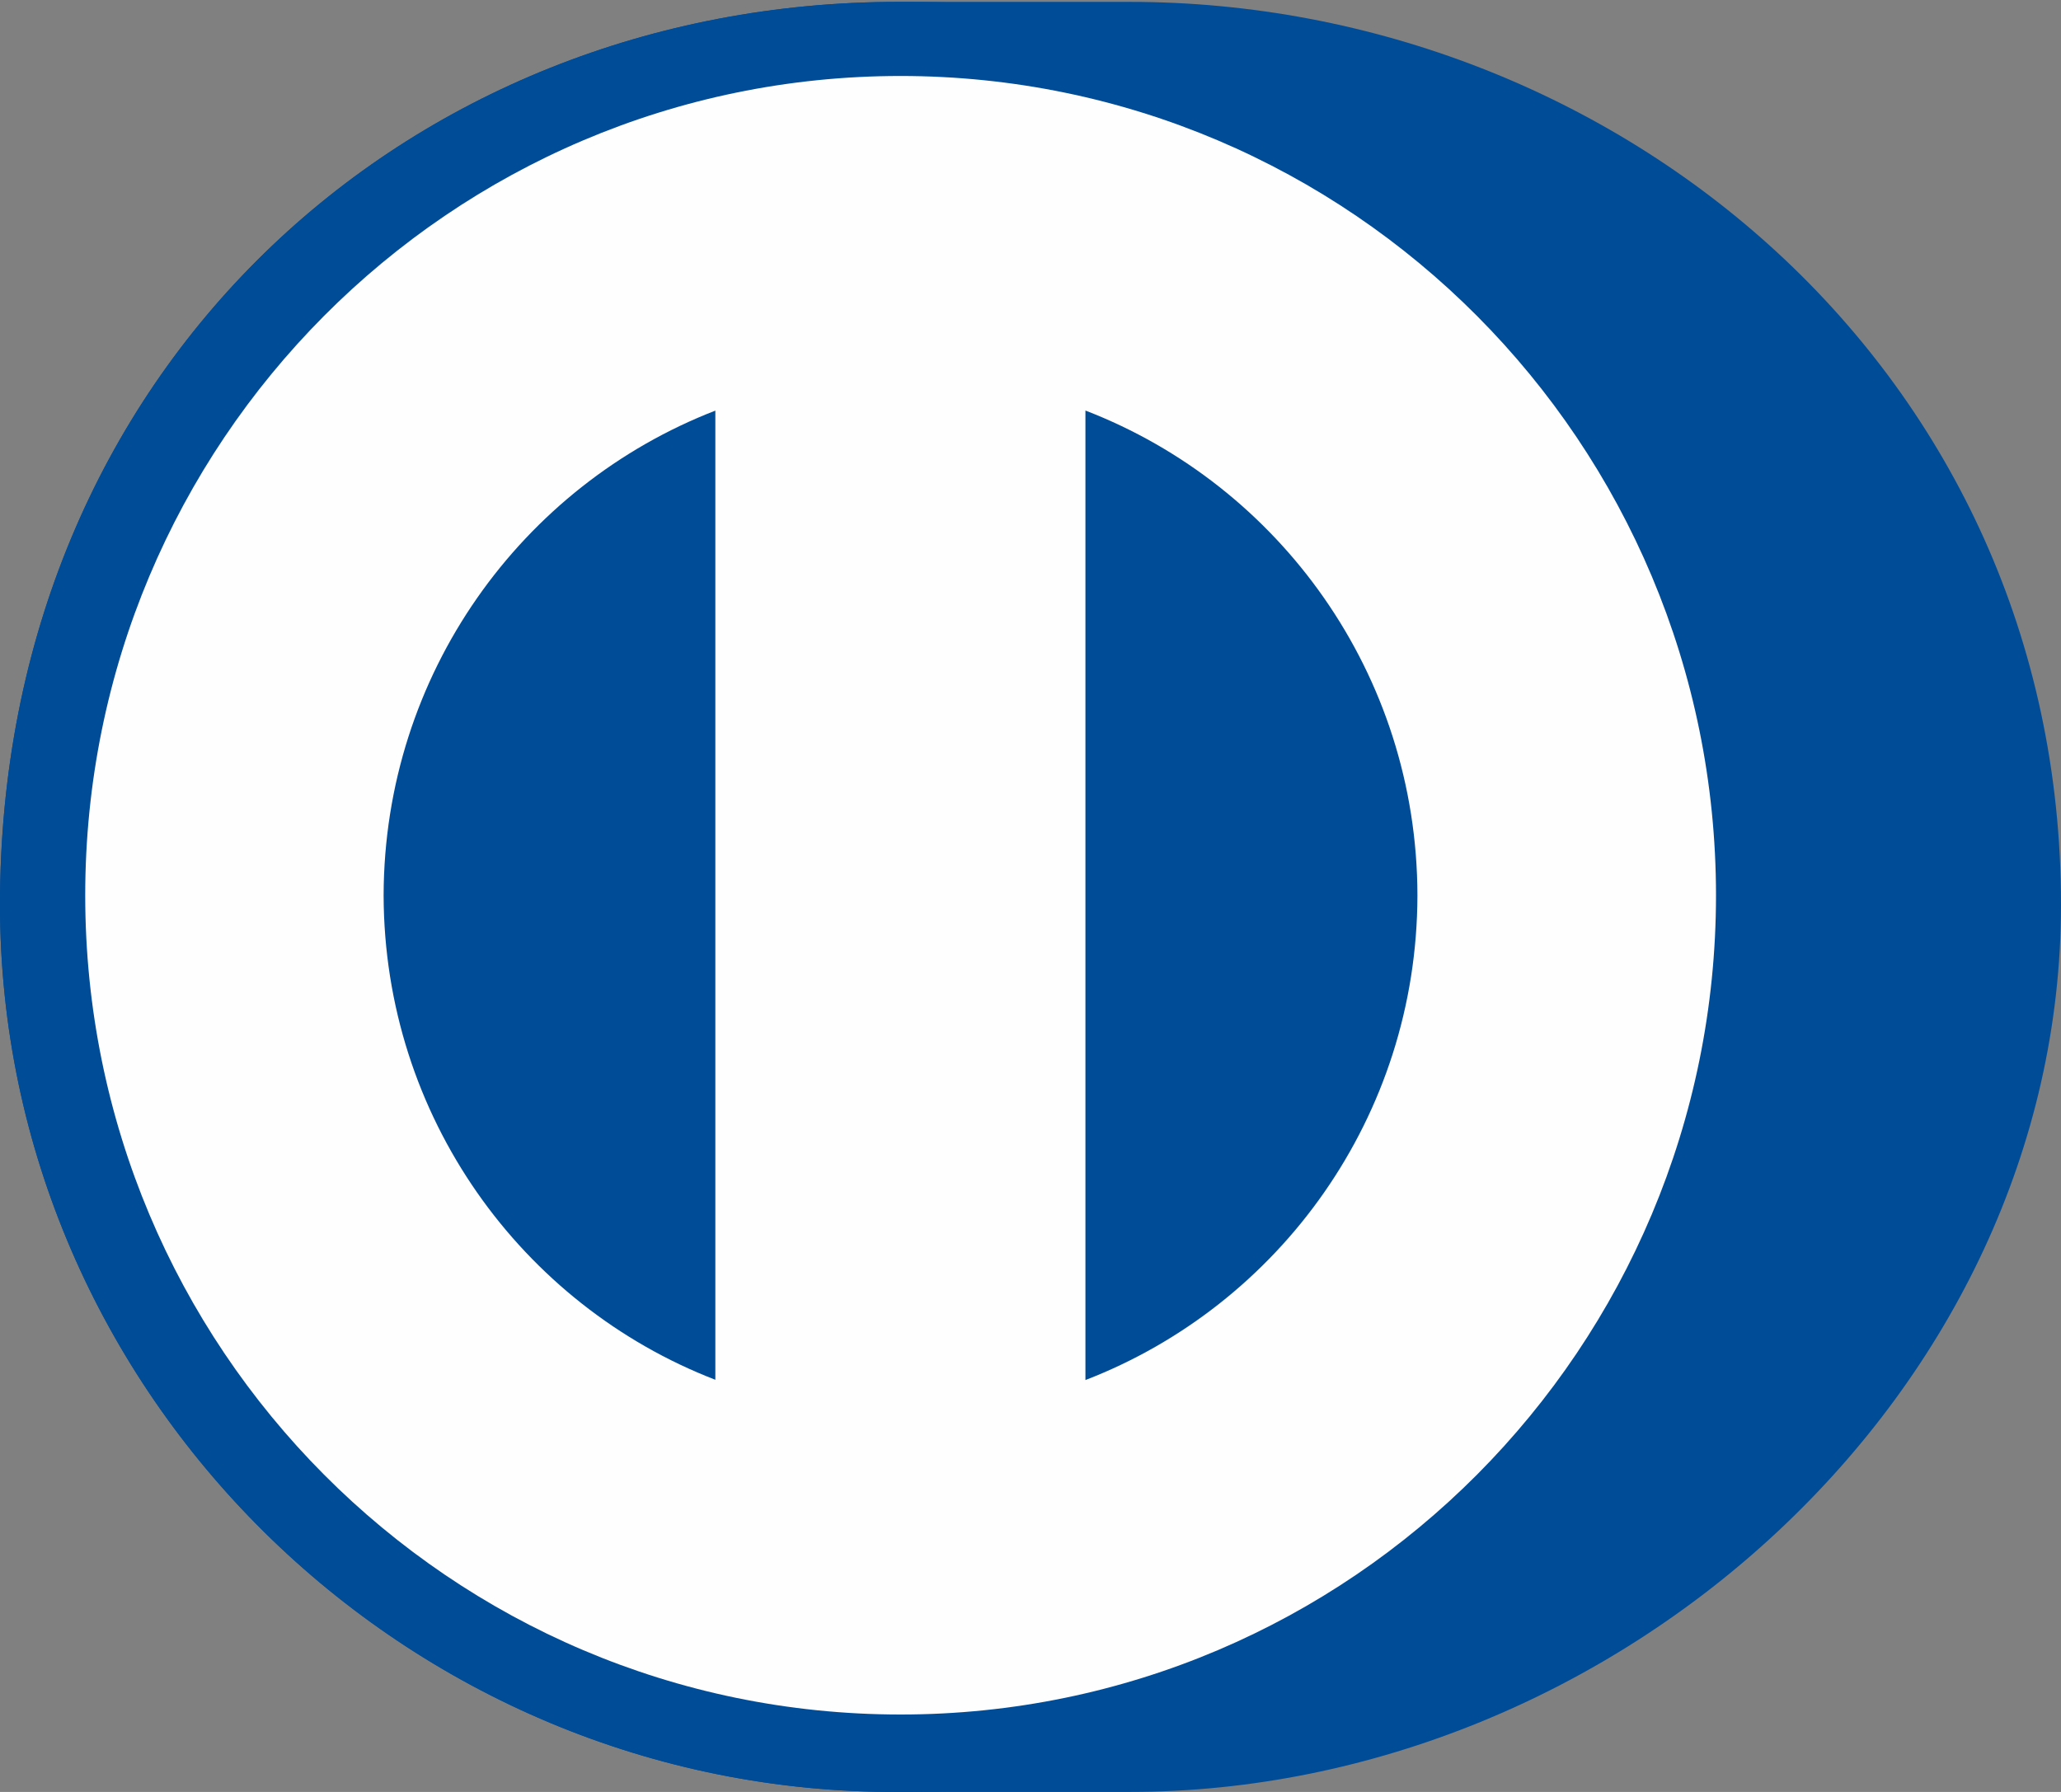
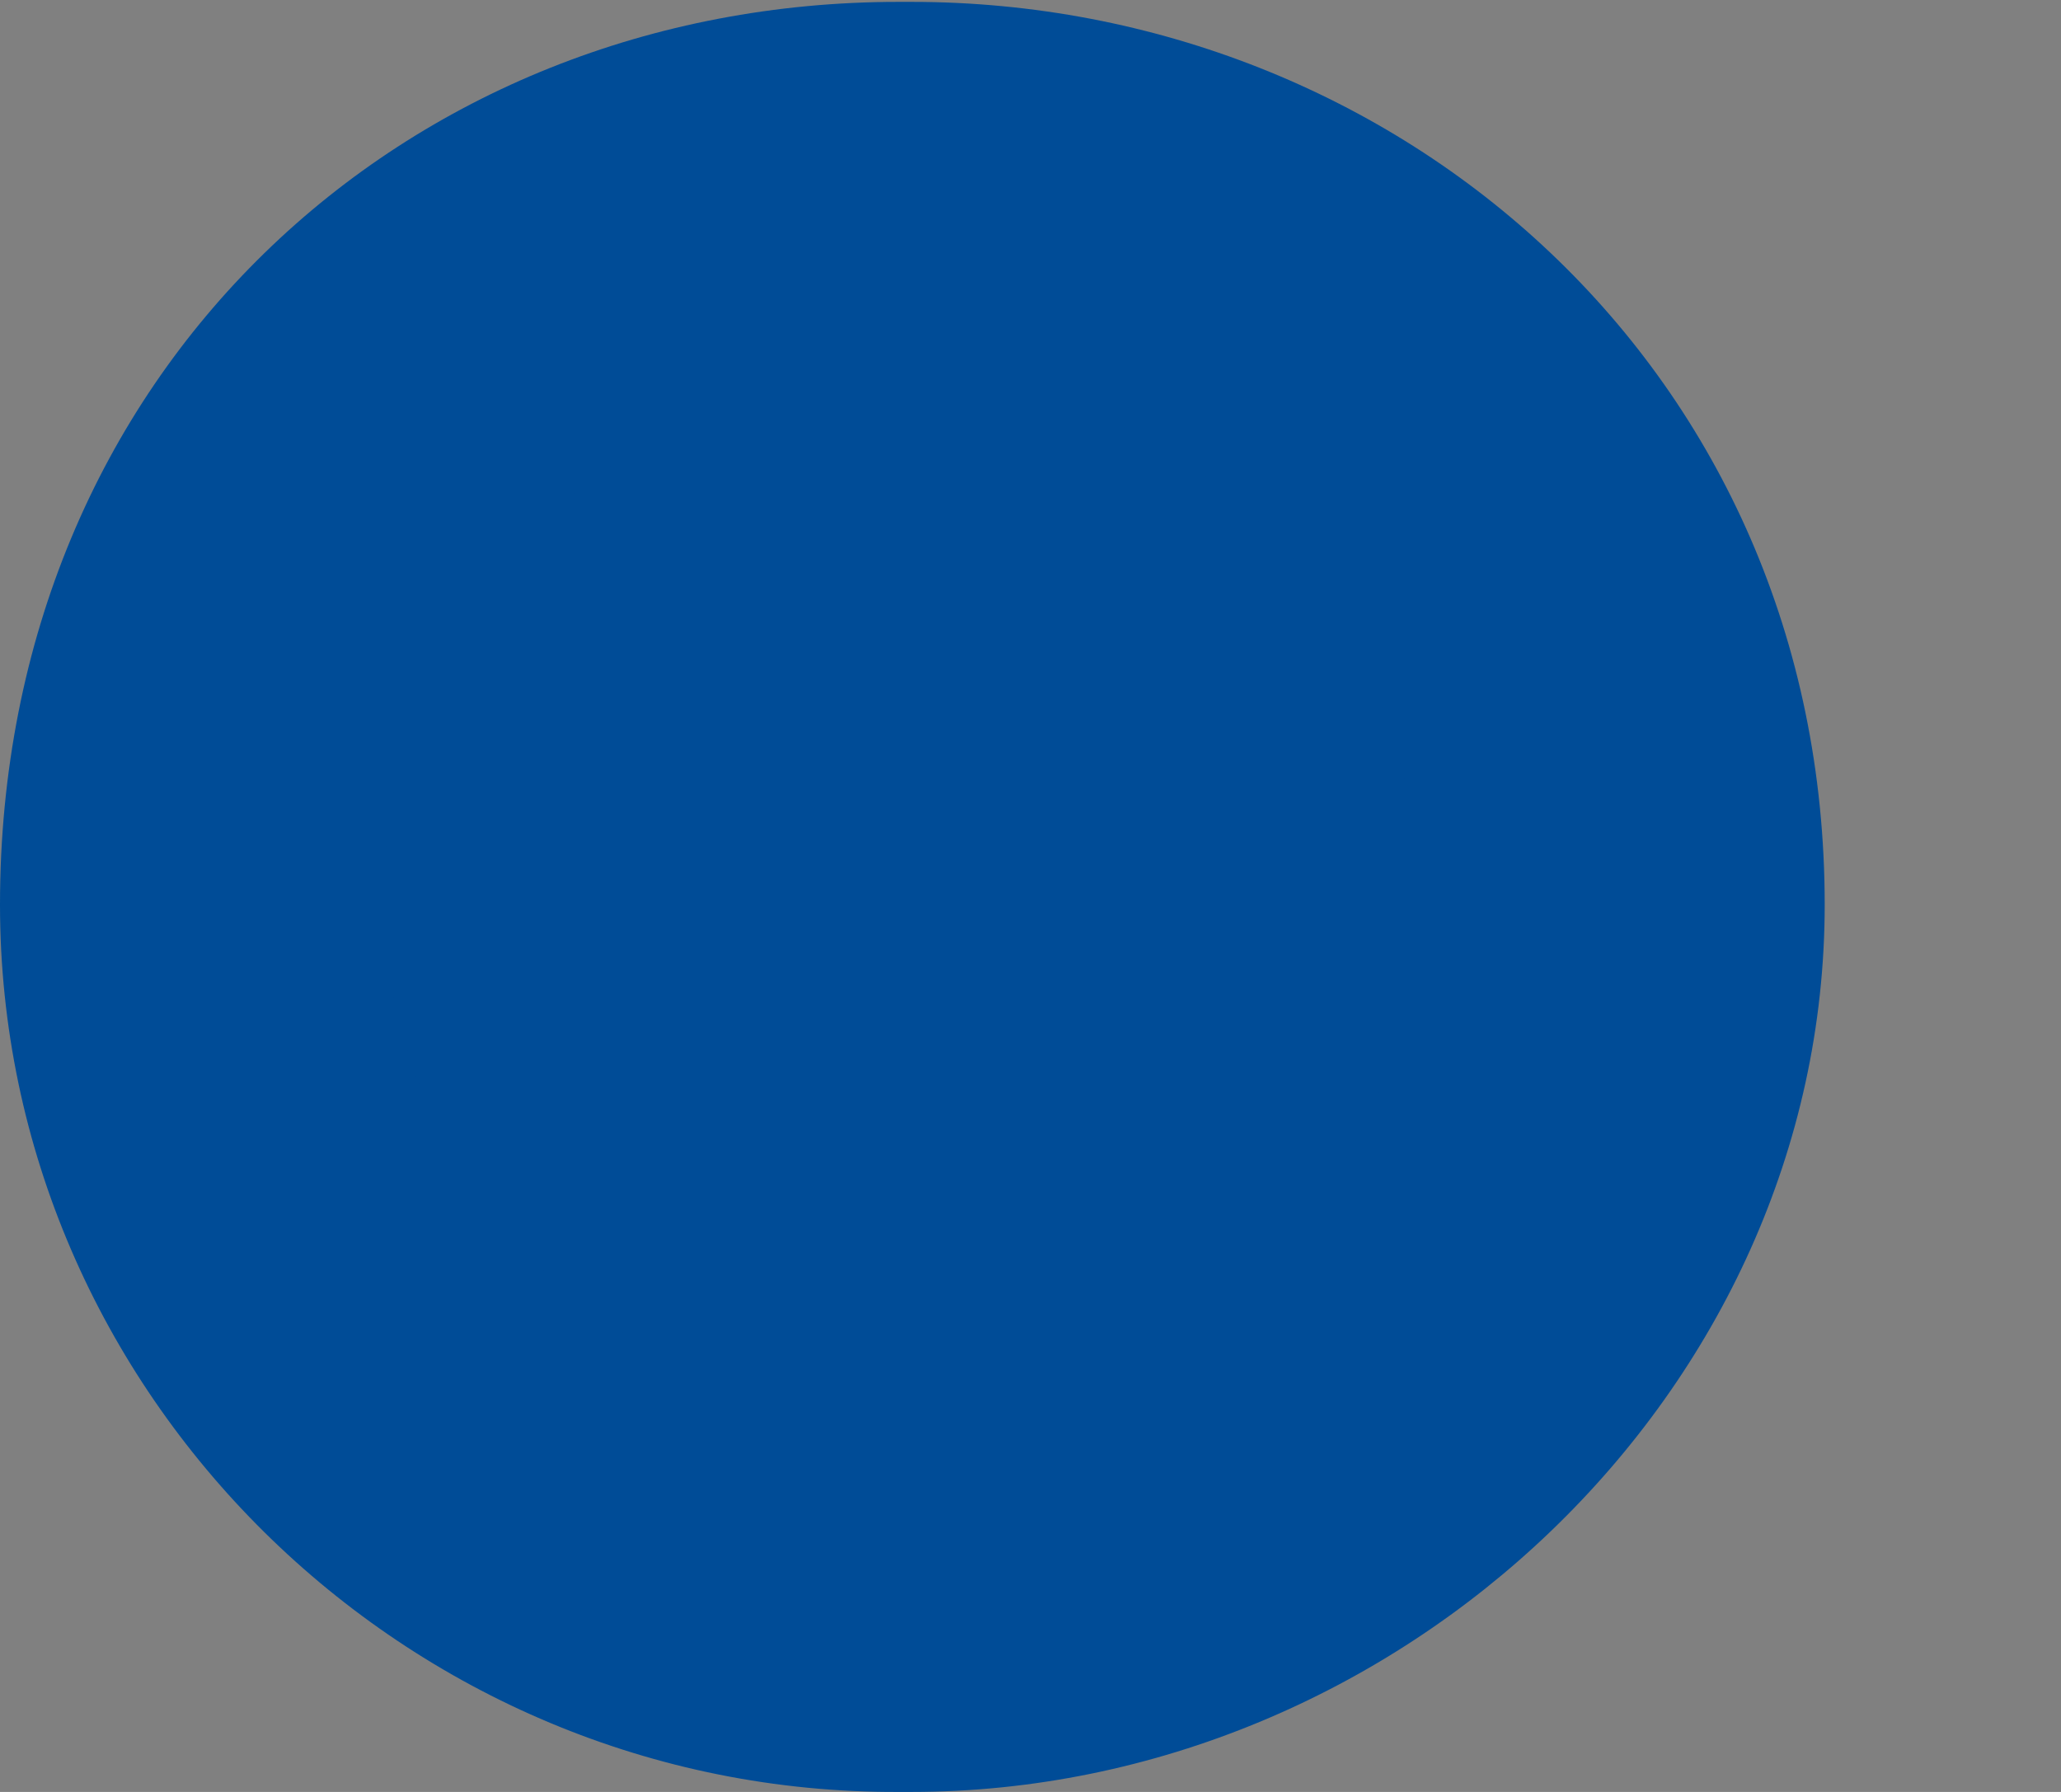
<svg xmlns="http://www.w3.org/2000/svg" width="23" height="20" viewBox="0 0 23 20" fill="none">
  <rect x="0" y="0" width="23" height="20" fill="#808080" stroke="none" />
-   <path fill-rule="evenodd" clip-rule="evenodd" d="M10.027 20C4.527 20.025 -0 15.548 -0 10.097C-0 4.14 4.527 0.02 10.027 0.021H12.605C18.039 0.02 23 4.138 23 10.097C23 15.546 18.039 20 12.605 20H10.027Z" fill="#004C97" />
  <path fill-rule="evenodd" clip-rule="evenodd" d="M10.027 20C4.527 20.025 -0 15.548 -0 10.097C-0 4.14 4.527 0.02 10.027 0.021H10.171C15.605 0.02 20.363 4.138 20.363 10.097C20.363 15.546 15.605 20 10.171 20H10.027Z" fill="#004C97" />
-   <path fill-rule="evenodd" clip-rule="evenodd" d="M10.049 0.848C5.023 0.849 0.951 4.942 0.951 9.993C0.951 15.043 5.023 19.135 10.049 19.136C15.075 19.136 19.148 15.043 19.15 9.993C19.148 4.942 15.075 0.849 10.049 0.848Z" fill="#FEFEFE" />
  <path fill-rule="evenodd" clip-rule="evenodd" d="M7.983 15.4V4.583C5.82 5.421 4.287 7.524 4.281 9.993C4.287 12.461 5.821 14.565 7.983 15.4ZM15.818 9.993C15.814 7.523 14.278 5.417 12.113 4.582V15.403C14.278 14.567 15.814 12.463 15.818 9.993Z" fill="#004C97" />
</svg>